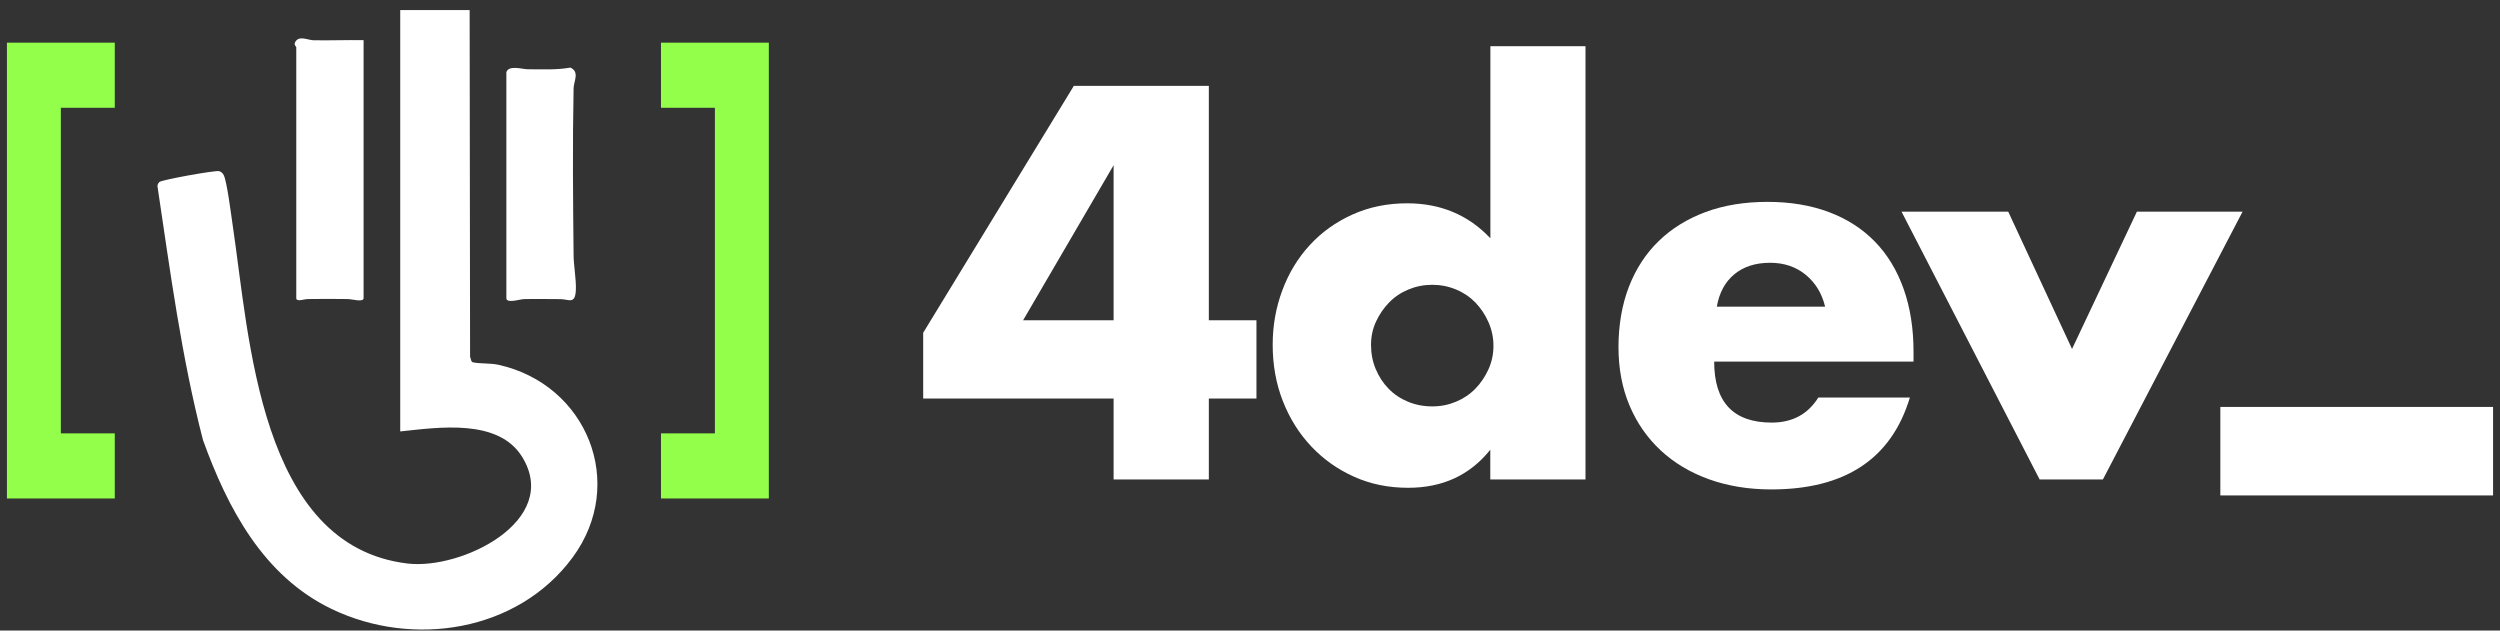
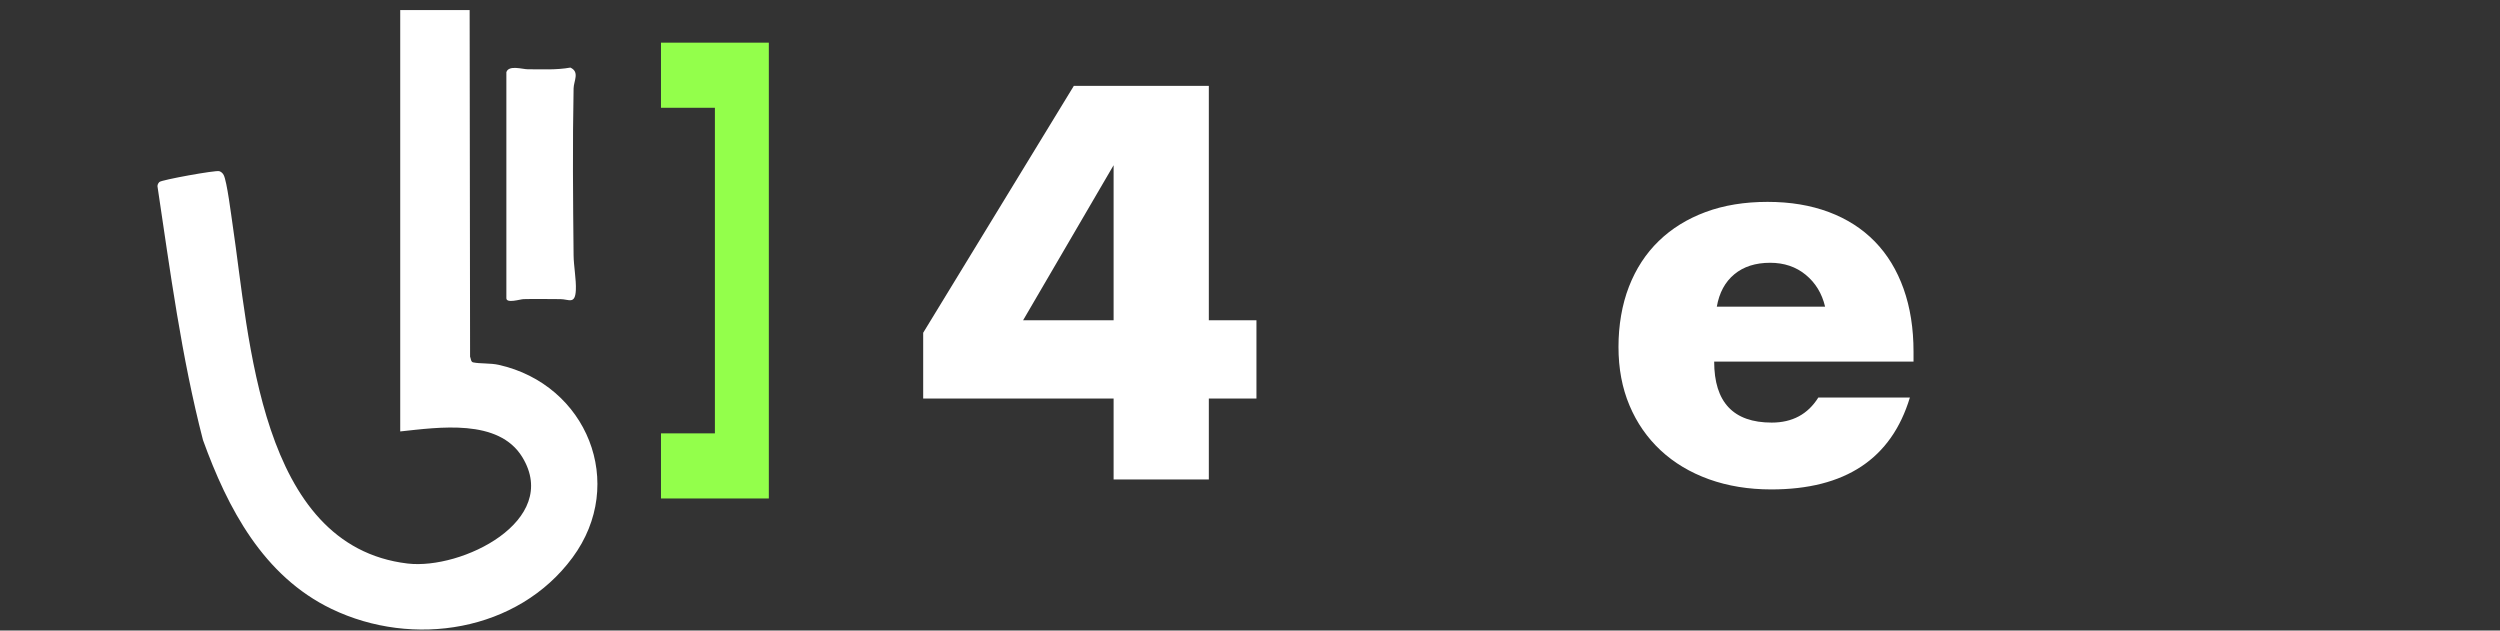
<svg xmlns="http://www.w3.org/2000/svg" width="226" height="57" viewBox="0 0 226 57" fill="none">
  <rect x="0" y="0" width="226" height="57" fill="#333333" stroke="none" />
  <path d="M42.456 0.912L42.495 32.242C42.565 32.389 42.556 32.71 42.764 32.757C43.372 32.892 44.331 32.813 45.082 32.982C53.051 34.762 56.706 43.697 51.758 50.401C46.81 57.105 37.334 58.591 29.973 55.048C23.809 52.082 20.584 45.962 18.349 39.778C16.4 32.246 15.389 24.537 14.234 16.828C14.243 16.672 14.304 16.56 14.412 16.451C14.612 16.256 19.482 15.377 19.816 15.473C19.994 15.525 20.133 15.655 20.22 15.819C20.519 16.386 20.901 19.474 21.032 20.345C22.551 30.475 23.427 49.349 36.844 50.943C41.74 51.523 50.725 47.08 47.218 41.328C45.074 37.811 39.665 38.634 36.18 39.002V0.912H42.452H42.456Z" fill="white" />
-   <path d="M32.868 3.631V26.953C32.868 27.352 31.8 27.04 31.492 27.035C30.264 27.014 29.014 27.018 27.785 27.035C27.533 27.035 26.782 27.317 26.782 26.953V4.268C26.782 4.203 26.552 4.077 26.678 3.822C27 3.163 27.824 3.631 28.345 3.64C29.851 3.666 31.366 3.605 32.872 3.631H32.868Z" fill="white" />
  <path d="M45.776 6.525C45.985 5.854 47.23 6.261 47.703 6.261C48.988 6.261 50.295 6.339 51.562 6.109C52.422 6.508 51.866 7.313 51.853 7.993C51.753 13.008 51.801 18.08 51.853 23.099C51.862 24.022 52.1 25.291 52.057 26.218C51.996 27.569 51.41 27.041 50.668 27.041C49.561 27.041 48.437 27.01 47.335 27.041C47.022 27.049 45.776 27.456 45.776 26.958V6.525Z" fill="white" />
-   <path d="M0.627 3.857H10.376V9.743H5.501V39.176H10.376V45.062H0.627V3.857Z" fill="#93FF4B" />
  <path d="M59.753 3.857H69.502V45.062H59.753V39.176H64.627V9.743H59.753V3.857Z" fill="#93FF4B" />
-   <path d="M200.719 40.787H225.373" stroke="white" stroke-width="8" stroke-miterlimit="10" />
  <path d="M109.278 28.951H113.583V36.028H109.278V43.342H100.67V36.028H83.456V30.081L97.076 7.76H109.278V28.947V28.951ZM100.67 28.951V14.936L92.489 28.951H100.67Z" fill="white" />
-   <path d="M134.722 4.174H143.329V43.343H134.722V40.653C132.895 42.948 130.416 44.096 127.295 44.096C125.529 44.096 123.905 43.767 122.425 43.104C120.941 42.442 119.652 41.532 118.549 40.367C117.447 39.202 116.587 37.834 115.971 36.261C115.355 34.689 115.051 32.992 115.051 31.164C115.051 29.436 115.342 27.79 115.928 26.231C116.509 24.672 117.338 23.312 118.41 22.151C119.482 20.986 120.767 20.068 122.265 19.393C123.762 18.717 125.412 18.379 127.208 18.379C130.234 18.379 132.743 19.432 134.731 21.541V4.174H134.722ZM123.94 31.168C123.94 31.956 124.083 32.688 124.365 33.364C124.648 34.04 125.034 34.633 125.524 35.135C126.011 35.638 126.596 36.032 127.274 36.313C127.951 36.595 128.684 36.738 129.474 36.738C130.264 36.738 130.946 36.595 131.627 36.313C132.304 36.032 132.886 35.638 133.376 35.135C133.862 34.633 134.257 34.048 134.557 33.39C134.856 32.727 135.008 32.022 135.008 31.268C135.008 30.514 134.856 29.8 134.557 29.12C134.257 28.444 133.862 27.855 133.376 27.349C132.886 26.846 132.304 26.452 131.627 26.171C130.95 25.889 130.234 25.746 129.474 25.746C128.715 25.746 127.998 25.889 127.321 26.171C126.644 26.452 126.058 26.846 125.572 27.349C125.082 27.851 124.691 28.427 124.392 29.072C124.092 29.718 123.94 30.419 123.94 31.173V31.168Z" fill="white" />
  <path d="M154.961 32.681C154.961 36.362 156.693 38.202 160.165 38.202C162.027 38.202 163.429 37.449 164.376 35.937H172.653C170.982 41.477 166.806 44.244 160.122 44.244C158.073 44.244 156.198 43.937 154.492 43.326C152.791 42.711 151.332 41.84 150.117 40.706C148.902 39.571 147.964 38.22 147.305 36.648C146.64 35.075 146.311 33.313 146.311 31.364C146.311 29.415 146.627 27.535 147.257 25.916C147.886 24.296 148.785 22.919 149.952 21.788C151.12 20.654 152.53 19.783 154.184 19.168C155.838 18.553 157.709 18.25 159.788 18.25C161.867 18.25 163.681 18.558 165.322 19.168C166.963 19.783 168.347 20.671 169.484 21.836C170.622 23.001 171.485 24.426 172.084 26.106C172.683 27.791 172.983 29.684 172.983 31.793V32.689H154.965L154.961 32.681ZM164.988 27.722C164.706 26.526 164.12 25.569 163.238 24.842C162.357 24.118 161.285 23.755 160.022 23.755C158.698 23.755 157.618 24.101 156.784 24.794C155.946 25.487 155.421 26.461 155.2 27.722H164.988Z" fill="white" />
-   <path d="M181.543 19.133L187.312 31.545L193.176 19.133H202.729L190.102 43.343H184.382L171.898 19.133H181.547H181.543Z" fill="white" />
</svg>